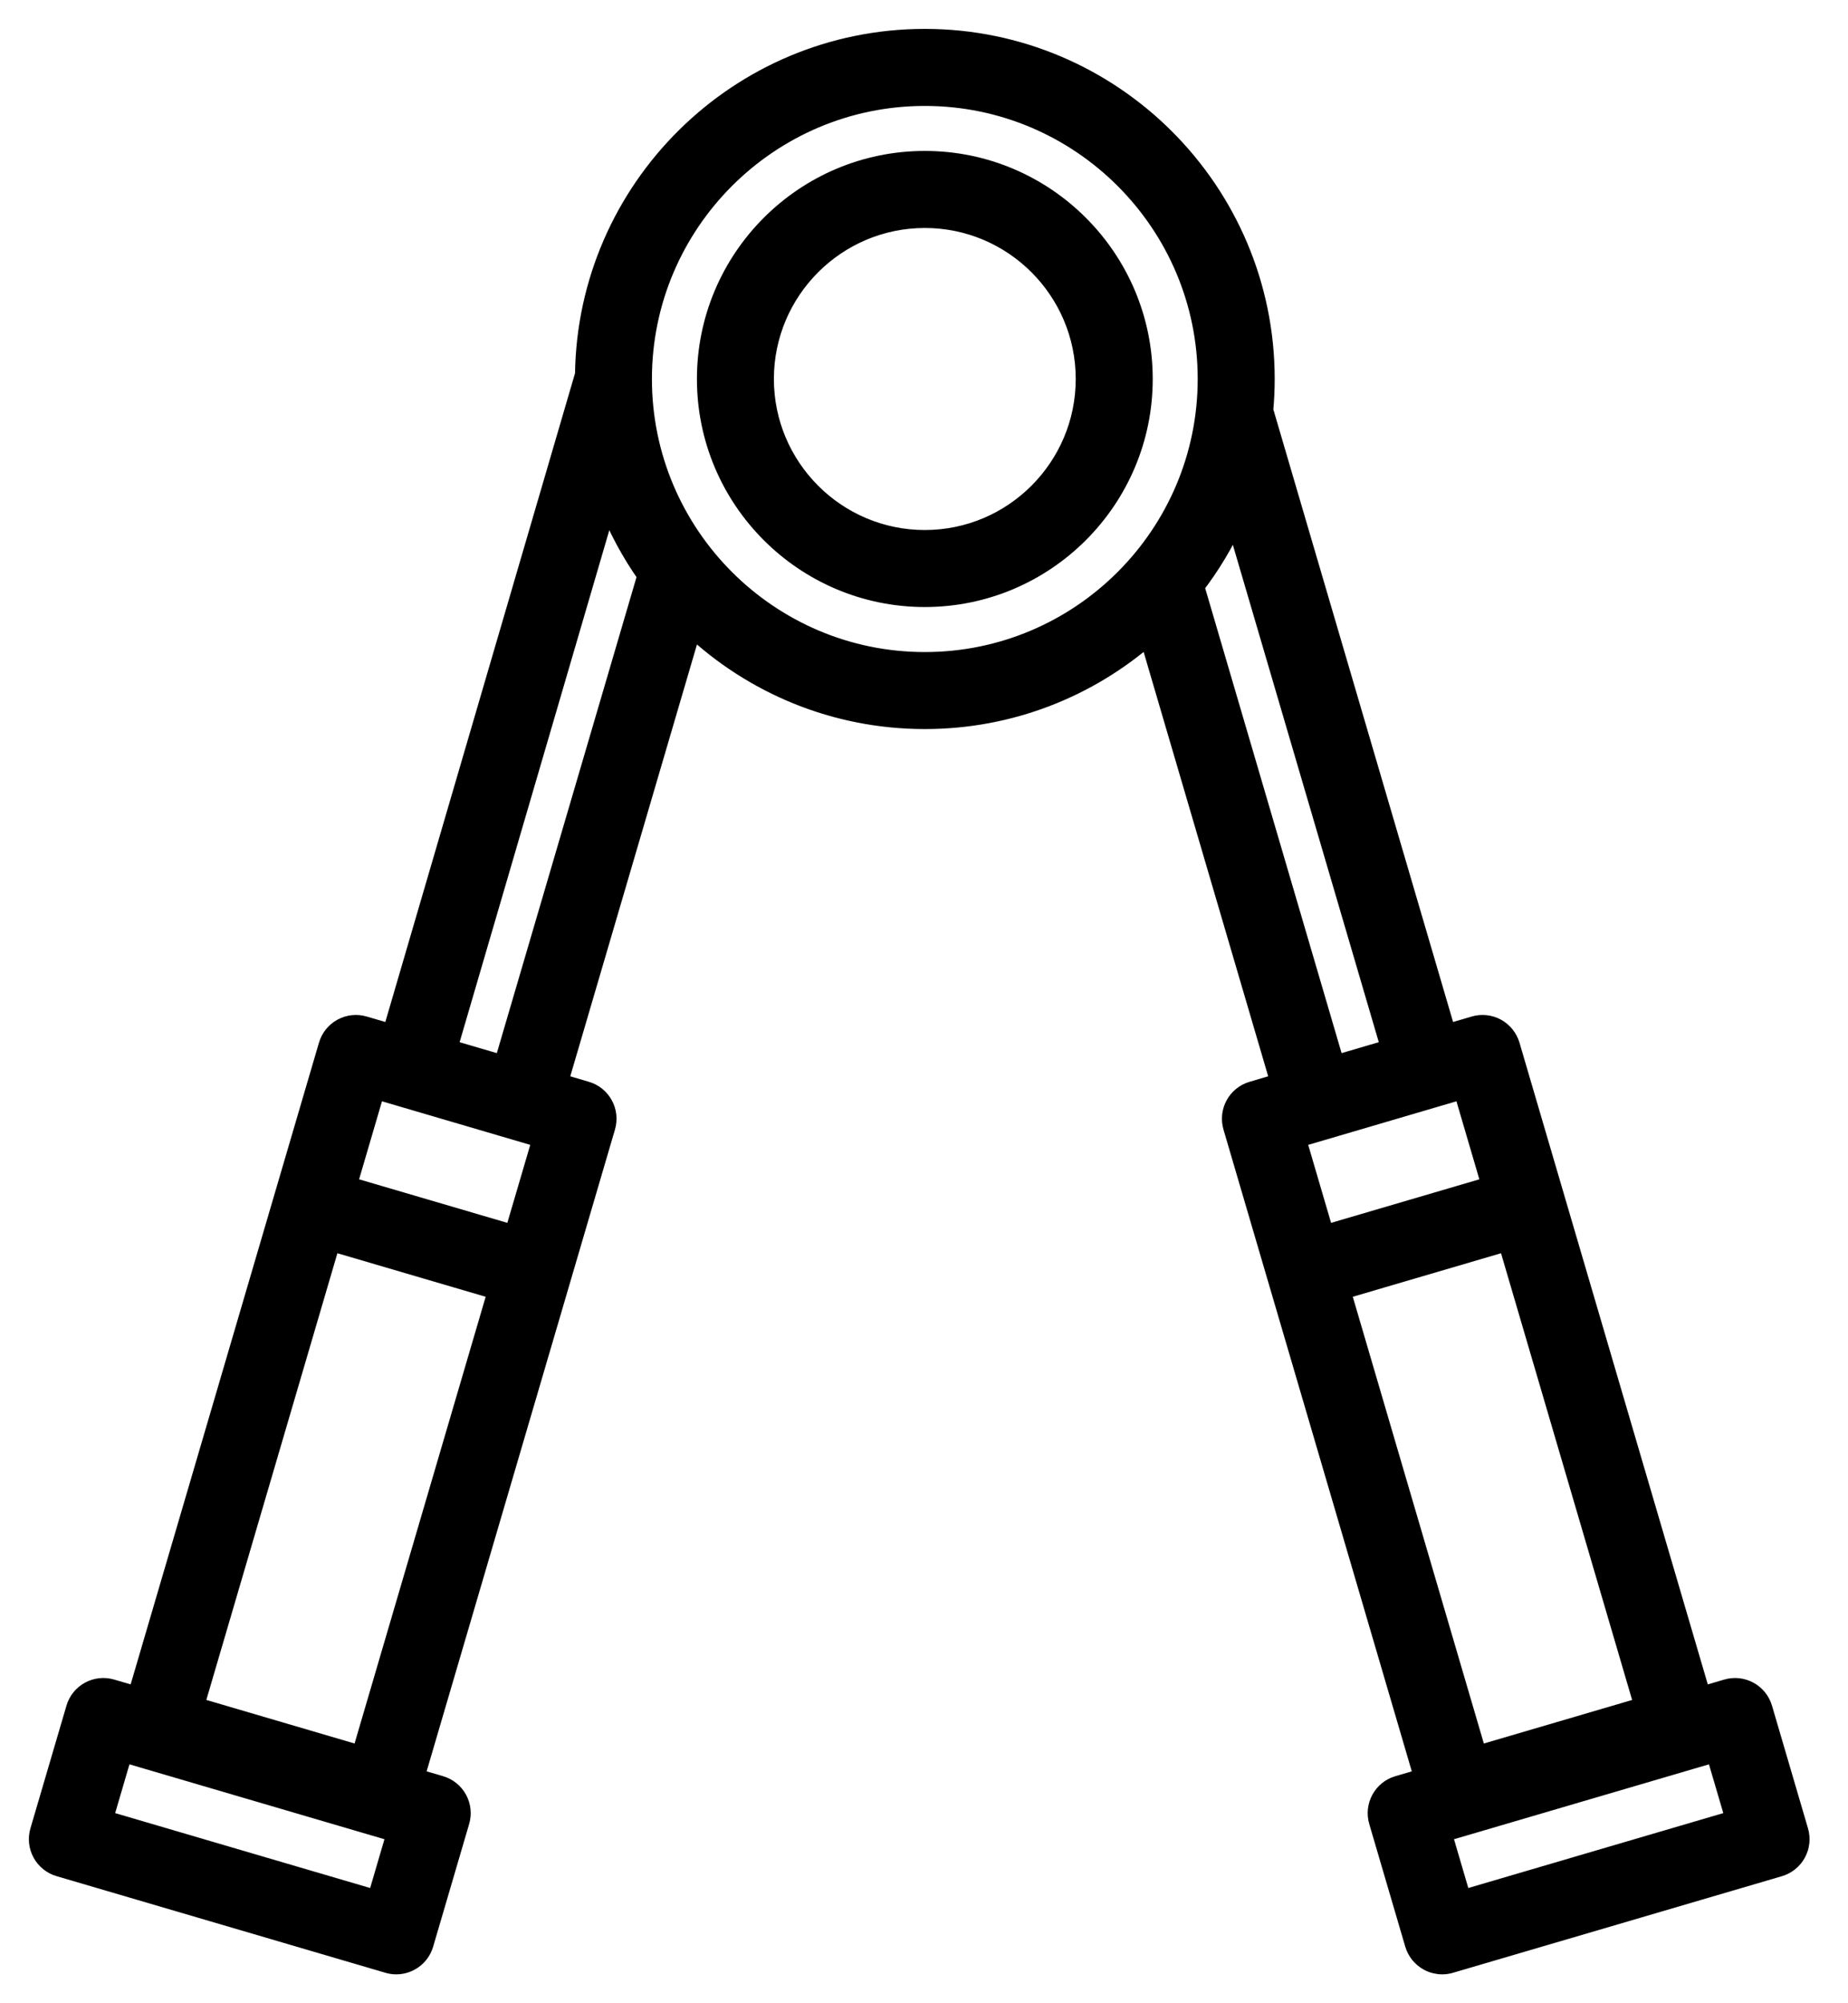
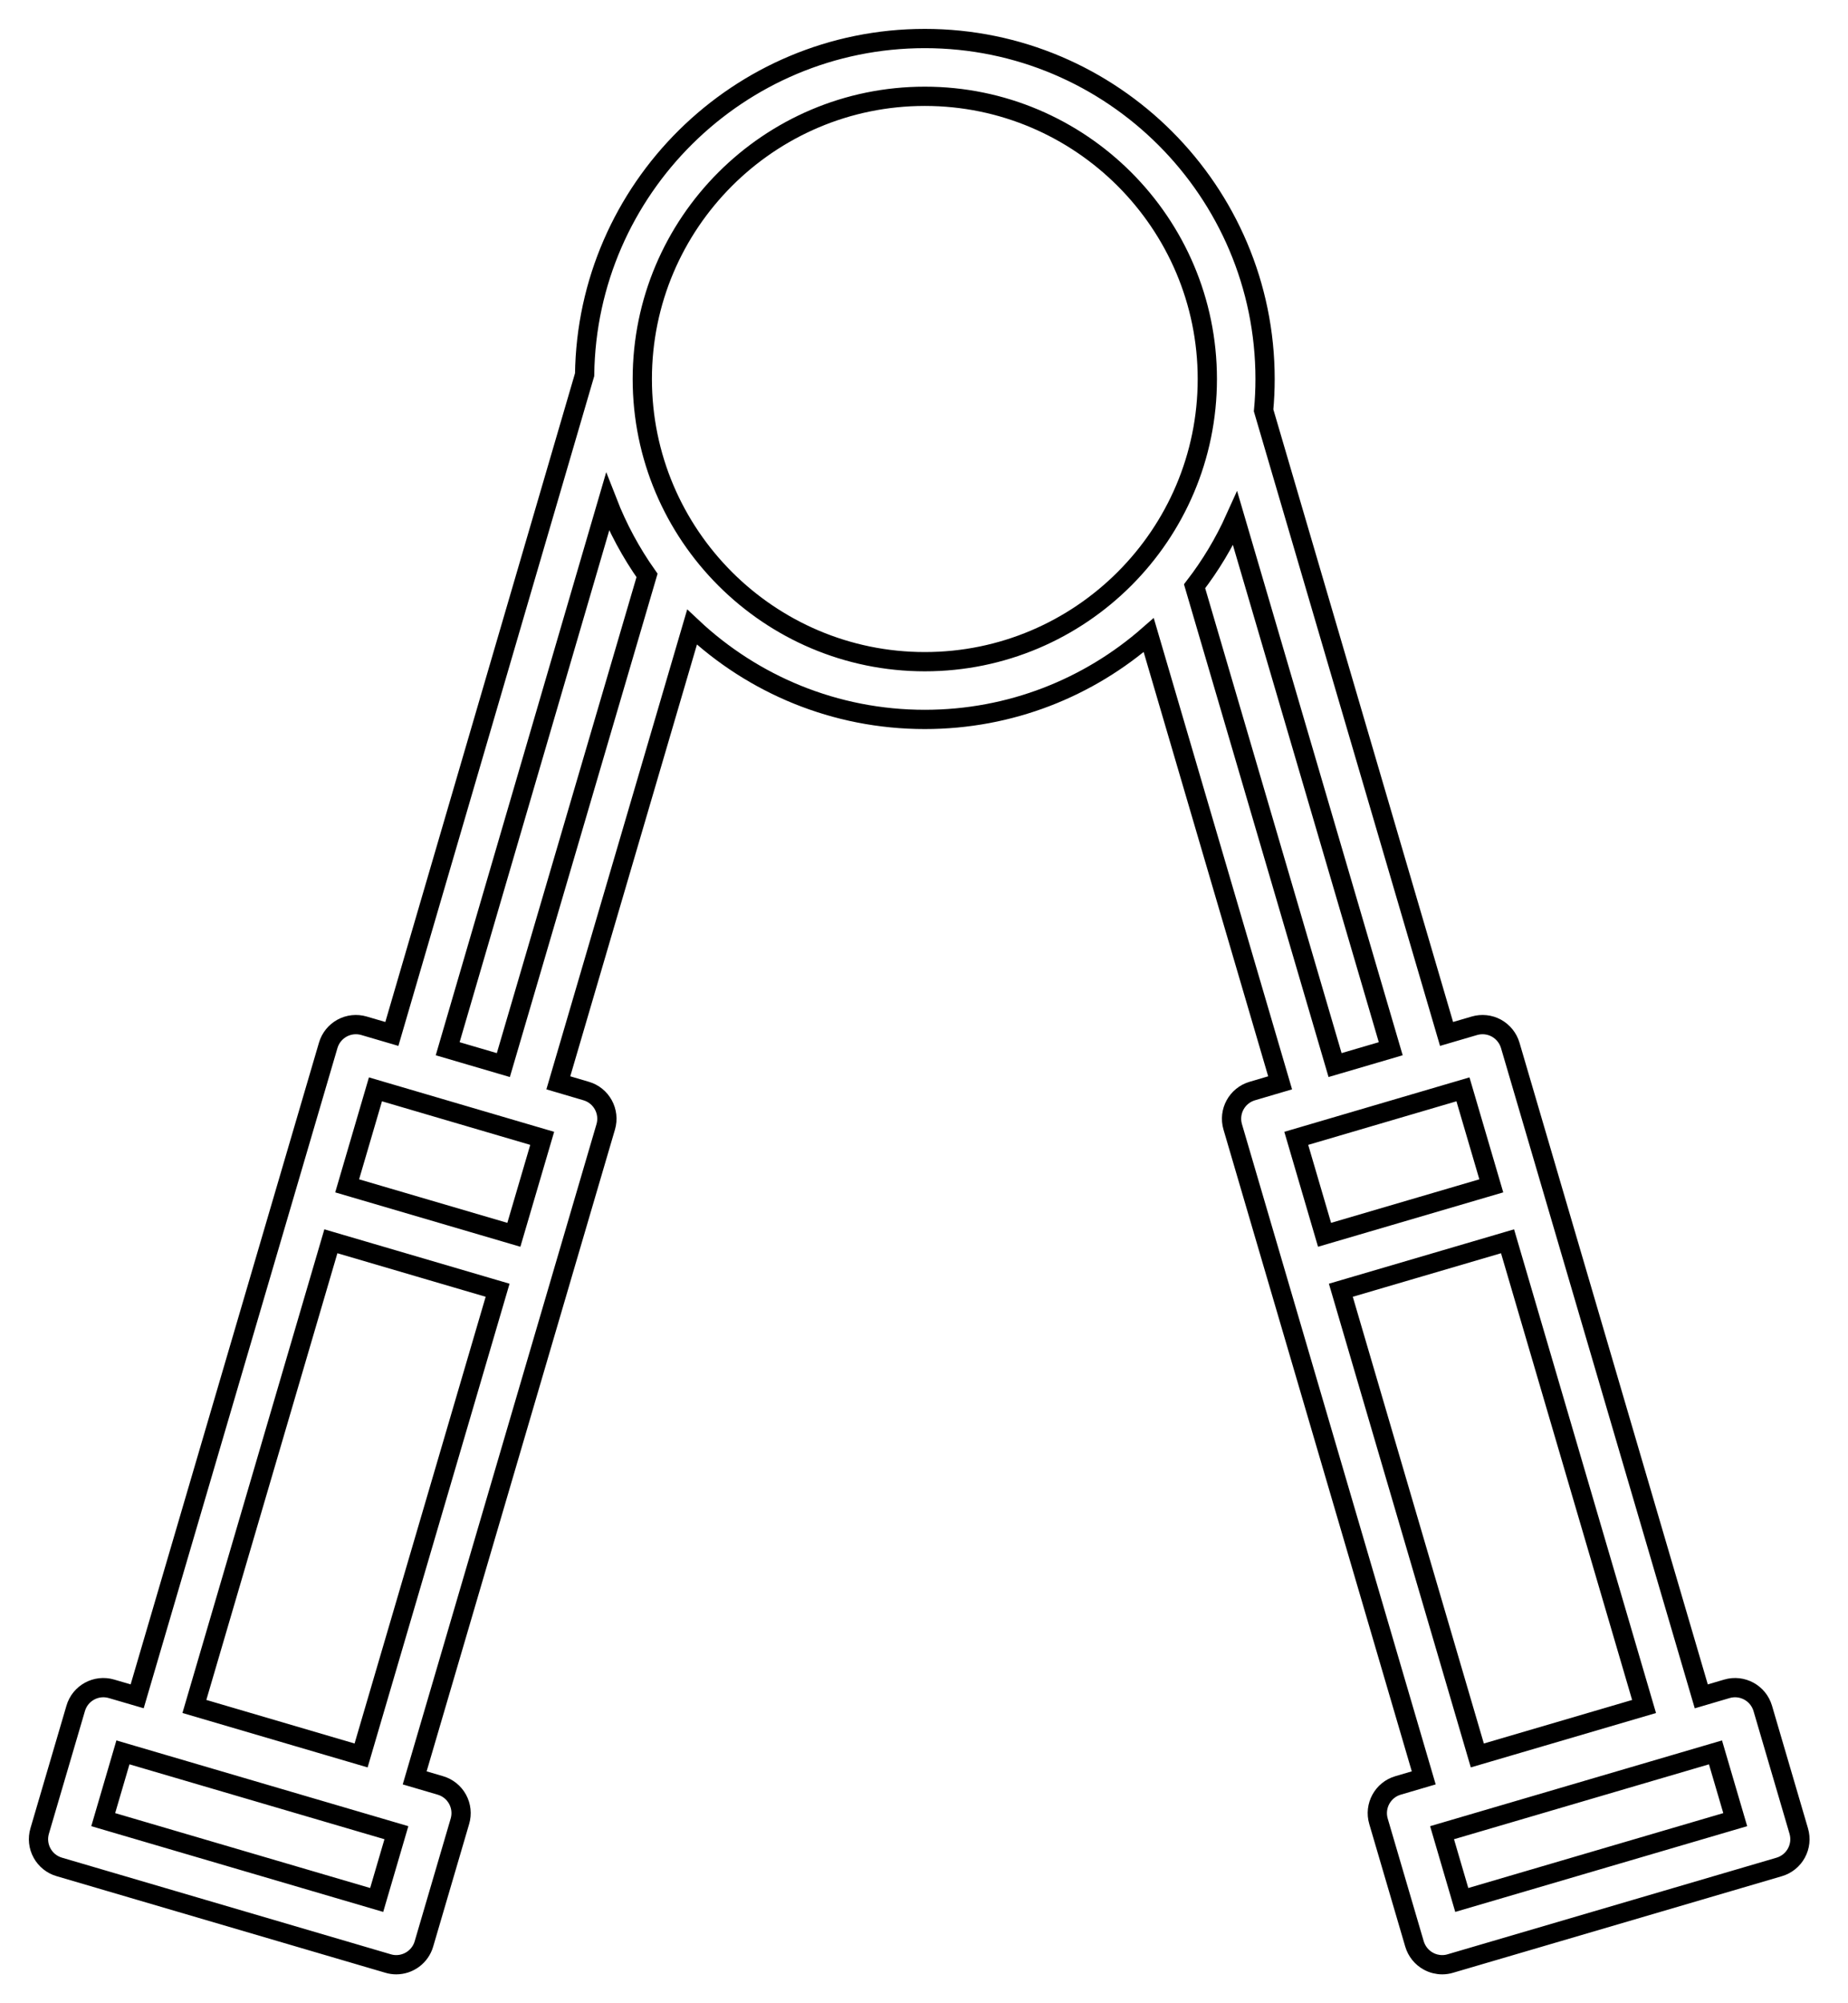
<svg xmlns="http://www.w3.org/2000/svg" width="48" height="52" viewBox="0 0 48 52" fill="none">
-   <path d="M24.021 4.168C20.895 4.168 18.352 6.712 18.352 9.838C18.352 12.964 20.895 15.507 24.021 15.507C27.147 15.507 29.691 12.964 29.691 9.838C29.691 6.712 27.147 4.168 24.021 4.168ZM24.021 14.008C21.722 14.008 19.851 12.137 19.851 9.838C19.851 7.539 21.722 5.668 24.021 5.668C26.321 5.668 28.191 7.539 28.191 9.838C28.191 12.137 26.32 14.008 24.021 14.008Z" fill="black" />
-   <path d="M46.721 47.531L45.786 44.346C45.669 43.949 45.252 43.721 44.855 43.838L44.189 44.034L39.227 27.135C39.171 26.945 39.041 26.784 38.867 26.688C38.692 26.593 38.487 26.571 38.296 26.627L37.573 26.839L32.821 10.653C32.846 10.385 32.859 10.113 32.859 9.838C32.859 4.965 28.894 1 24.021 1C19.186 1 15.245 4.904 15.185 9.726L10.178 26.839L9.455 26.627C9.265 26.571 9.059 26.593 8.885 26.688C8.71 26.784 8.581 26.944 8.525 27.135L7.367 31.079V31.079L3.563 44.033L2.896 43.838C2.499 43.721 2.082 43.948 1.966 44.346L1.03 47.531C0.974 47.721 0.996 47.927 1.092 48.101C1.187 48.276 1.348 48.405 1.539 48.461L10.081 50.969C10.151 50.99 10.222 51 10.292 51C10.616 51 10.915 50.788 11.011 50.461L11.946 47.276C12.002 47.086 11.98 46.88 11.885 46.706C11.79 46.531 11.629 46.402 11.438 46.346L10.771 46.15L14.575 33.196L14.575 33.195C14.575 33.195 14.575 33.195 14.575 33.195L15.733 29.252C15.85 28.854 15.622 28.437 15.225 28.321L14.502 28.108L17.975 16.278C19.557 17.764 21.684 18.675 24.021 18.675C26.246 18.675 28.282 17.849 29.837 16.486L33.25 28.108L32.527 28.321C32.129 28.438 31.902 28.854 32.019 29.252L36.98 46.15L36.313 46.346C35.916 46.462 35.688 46.879 35.805 47.277L36.74 50.461C36.797 50.652 36.926 50.813 37.101 50.908C37.212 50.969 37.336 51 37.46 51C37.531 51 37.602 50.99 37.671 50.969L46.213 48.462C46.404 48.406 46.565 48.276 46.66 48.101C46.755 47.927 46.777 47.722 46.721 47.531ZM9.784 49.319L2.681 47.234L3.193 45.488L10.296 47.573L9.784 49.319ZM9.379 45.568L5.049 44.296L8.594 32.221L12.925 33.492L9.379 45.568ZM13.347 32.053L9.017 30.782L9.752 28.277L14.083 29.549L13.347 32.053ZM13.074 27.647L11.628 27.223L15.78 13.031C16.045 13.711 16.391 14.35 16.806 14.937L13.074 27.647ZM24.021 17.176C19.975 17.176 16.683 13.884 16.683 9.838C16.683 5.792 19.975 2.5 24.021 2.5C28.067 2.5 31.359 5.792 31.359 9.838C31.359 13.884 28.067 17.176 24.021 17.176ZM31.028 15.218C31.444 14.678 31.799 14.088 32.082 13.46L36.123 27.223L34.677 27.647L31.028 15.218ZM33.669 29.549L37.999 28.277L38.735 30.782L34.404 32.053L33.669 29.549ZM34.827 33.492L39.157 32.221L42.703 44.297L38.372 45.568L34.827 33.492ZM37.968 49.319L37.456 47.573L44.558 45.488L45.071 47.234L37.968 49.319Z" fill="black" />
-   <path d="M24.021 4.168C20.895 4.168 18.352 6.712 18.352 9.838C18.352 12.964 20.895 15.507 24.021 15.507C27.147 15.507 29.691 12.964 29.691 9.838C29.691 6.712 27.147 4.168 24.021 4.168ZM24.021 14.008C21.722 14.008 19.851 12.137 19.851 9.838C19.851 7.539 21.722 5.668 24.021 5.668C26.321 5.668 28.191 7.539 28.191 9.838C28.191 12.137 26.32 14.008 24.021 14.008Z" stroke="black" stroke-width="0.5" />
  <path d="M46.721 47.531L45.786 44.346C45.669 43.949 45.252 43.721 44.855 43.838L44.189 44.034L39.227 27.135C39.171 26.945 39.041 26.784 38.867 26.688C38.692 26.593 38.487 26.571 38.296 26.627L37.573 26.839L32.821 10.653C32.846 10.385 32.859 10.113 32.859 9.838C32.859 4.965 28.894 1 24.021 1C19.186 1 15.245 4.904 15.185 9.726L10.178 26.839L9.455 26.627C9.265 26.571 9.059 26.593 8.885 26.688C8.71 26.784 8.581 26.944 8.525 27.135L7.367 31.079V31.079L3.563 44.033L2.896 43.838C2.499 43.721 2.082 43.948 1.966 44.346L1.03 47.531C0.974 47.721 0.996 47.927 1.092 48.101C1.187 48.276 1.348 48.405 1.539 48.461L10.081 50.969C10.151 50.99 10.222 51 10.292 51C10.616 51 10.915 50.788 11.011 50.461L11.946 47.276C12.002 47.086 11.98 46.88 11.885 46.706C11.79 46.531 11.629 46.402 11.438 46.346L10.771 46.15L14.575 33.196L14.575 33.195C14.575 33.195 14.575 33.195 14.575 33.195L15.733 29.252C15.85 28.854 15.622 28.437 15.225 28.321L14.502 28.108L17.975 16.278C19.557 17.764 21.684 18.675 24.021 18.675C26.246 18.675 28.282 17.849 29.837 16.486L33.25 28.108L32.527 28.321C32.129 28.438 31.902 28.854 32.019 29.252L36.98 46.15L36.313 46.346C35.916 46.462 35.688 46.879 35.805 47.277L36.74 50.461C36.797 50.652 36.926 50.813 37.101 50.908C37.212 50.969 37.336 51 37.46 51C37.531 51 37.602 50.99 37.671 50.969L46.213 48.462C46.404 48.406 46.565 48.276 46.66 48.101C46.755 47.927 46.777 47.722 46.721 47.531ZM9.784 49.319L2.681 47.234L3.193 45.488L10.296 47.573L9.784 49.319ZM9.379 45.568L5.049 44.296L8.594 32.221L12.925 33.492L9.379 45.568ZM13.347 32.053L9.017 30.782L9.752 28.277L14.083 29.549L13.347 32.053ZM13.074 27.647L11.628 27.223L15.78 13.031C16.045 13.711 16.391 14.35 16.806 14.937L13.074 27.647ZM24.021 17.176C19.975 17.176 16.683 13.884 16.683 9.838C16.683 5.792 19.975 2.5 24.021 2.5C28.067 2.5 31.359 5.792 31.359 9.838C31.359 13.884 28.067 17.176 24.021 17.176ZM31.028 15.218C31.444 14.678 31.799 14.088 32.082 13.46L36.123 27.223L34.677 27.647L31.028 15.218ZM33.669 29.549L37.999 28.277L38.735 30.782L34.404 32.053L33.669 29.549ZM34.827 33.492L39.157 32.221L42.703 44.297L38.372 45.568L34.827 33.492ZM37.968 49.319L37.456 47.573L44.558 45.488L45.071 47.234L37.968 49.319Z" stroke="black" stroke-width="0.5" />
</svg>